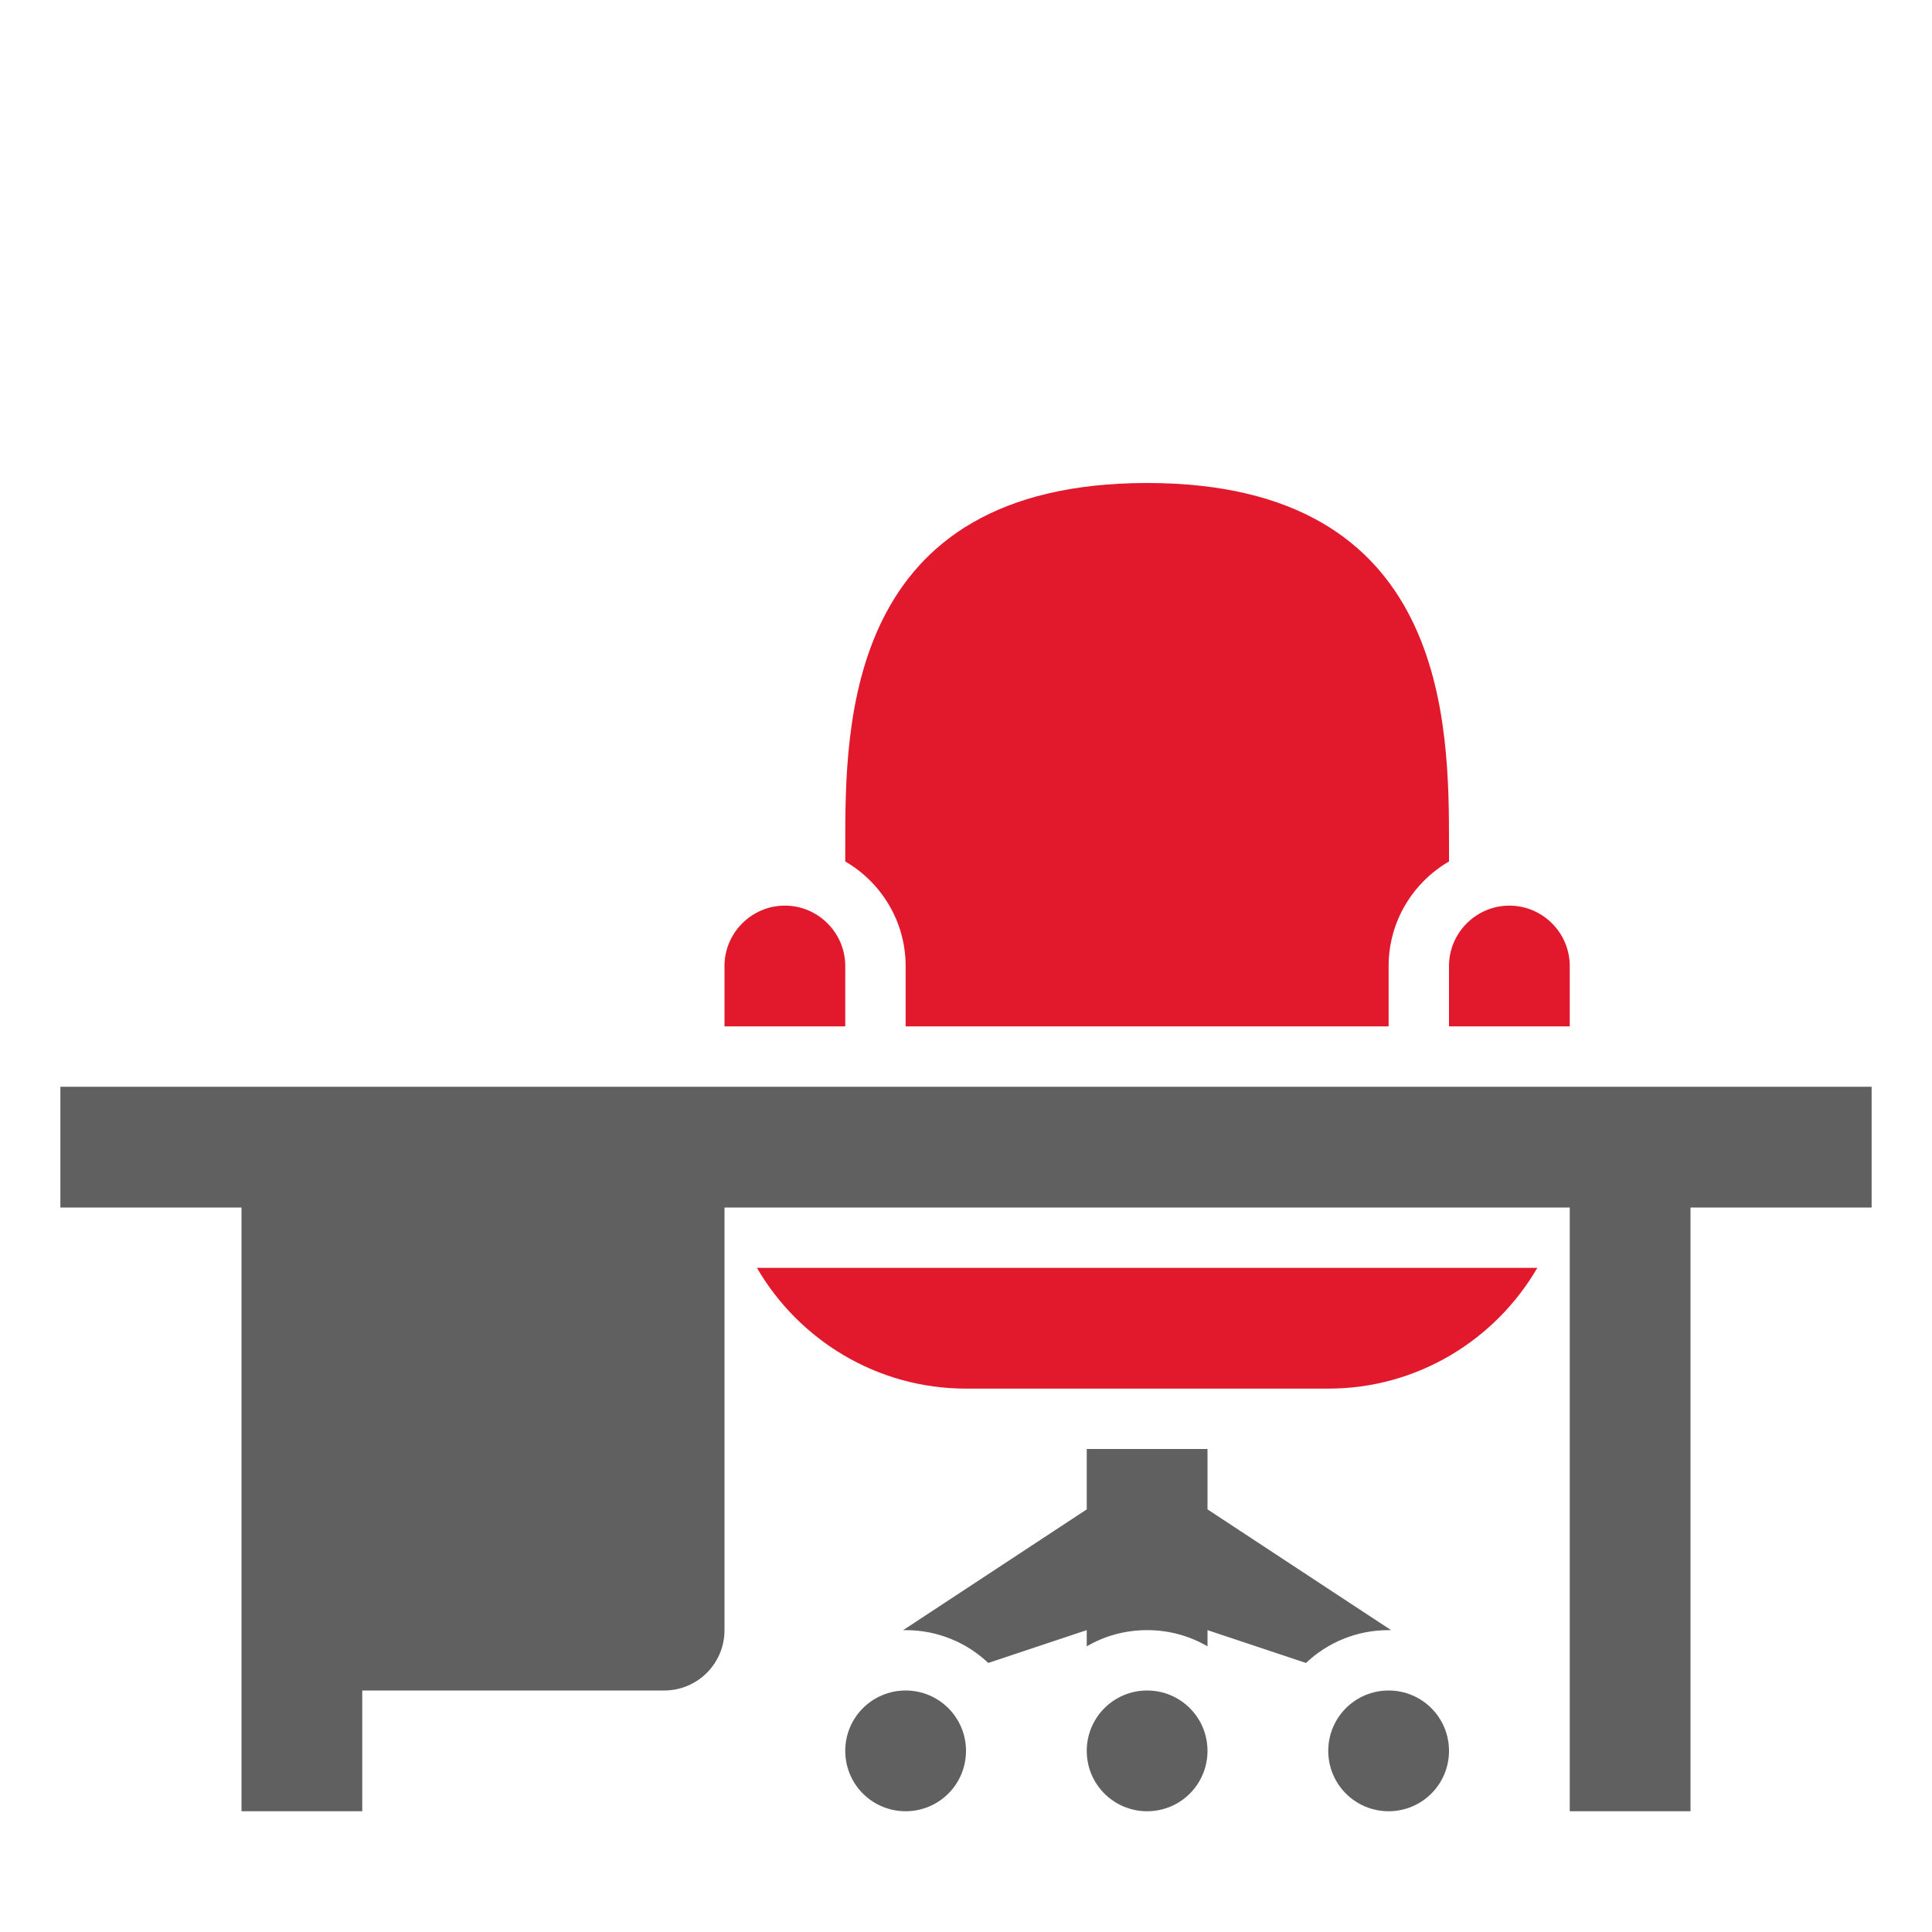
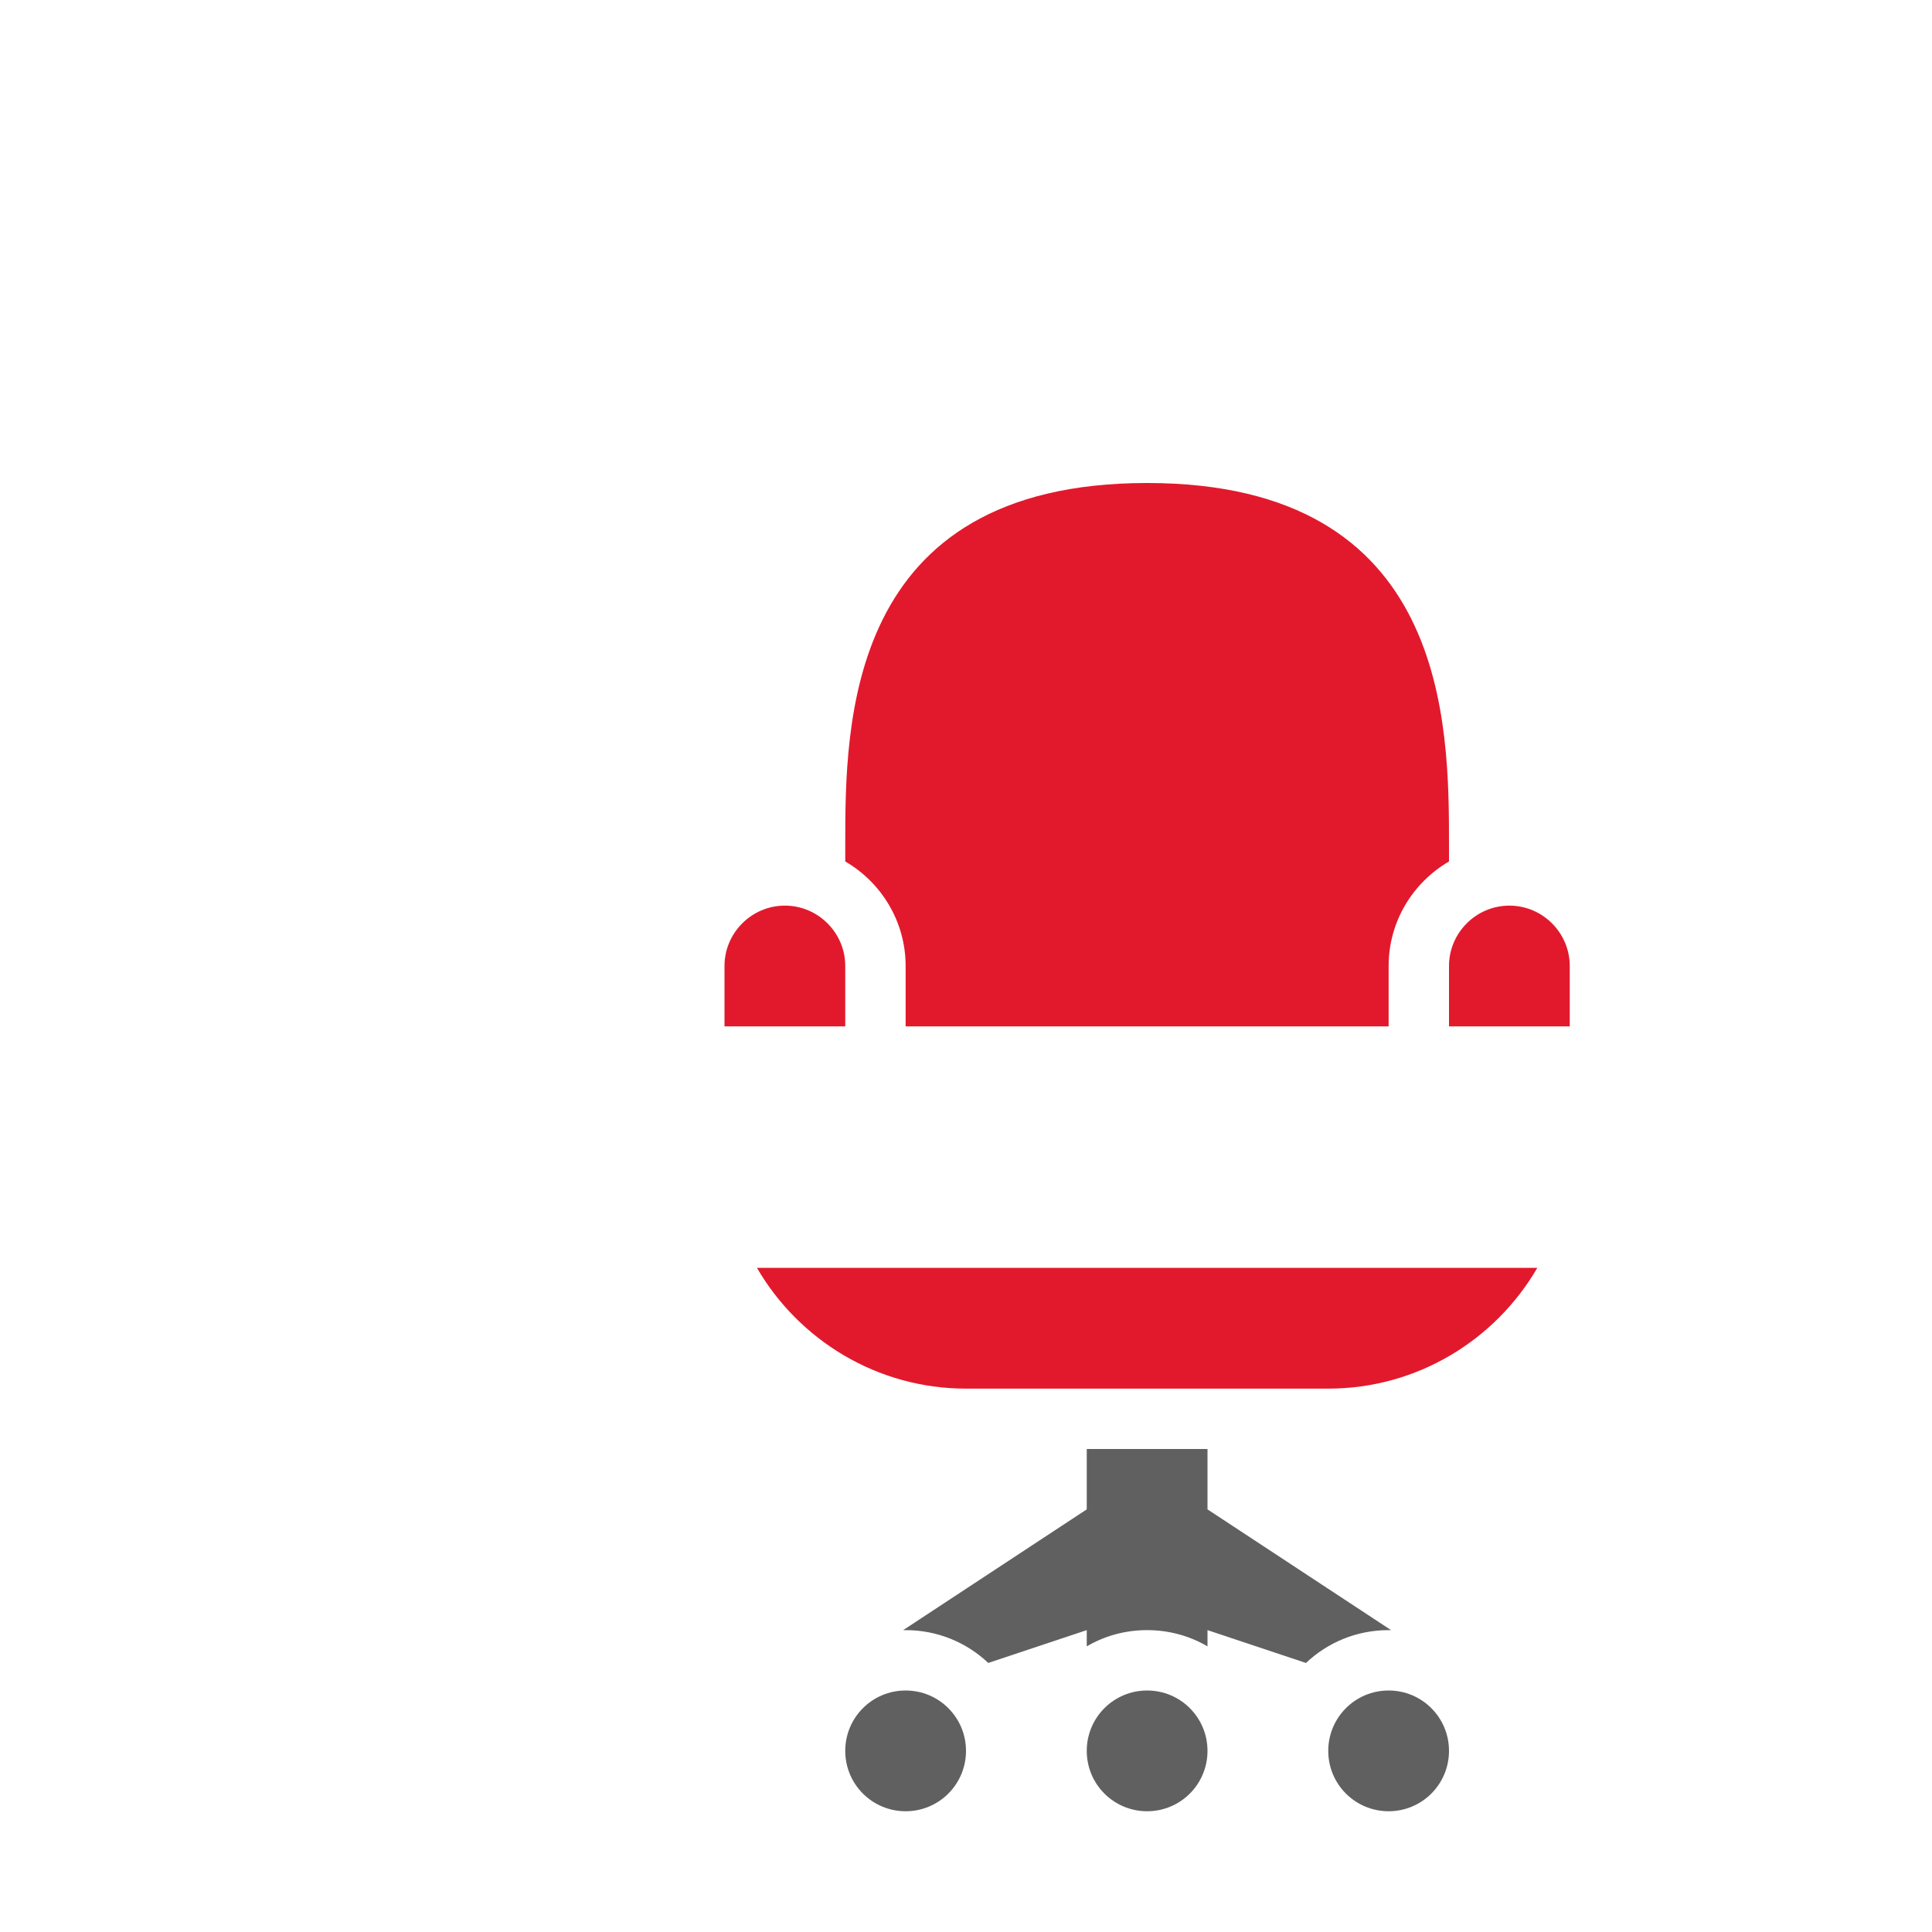
<svg xmlns="http://www.w3.org/2000/svg" xml:space="preserve" width="1024px" height="1024px" shape-rendering="geometricPrecision" text-rendering="geometricPrecision" image-rendering="optimizeQuality" fill-rule="nonzero" clip-rule="evenodd" viewBox="0 0 10240 10240">
  <title>desk icon</title>
  <desc>desk icon from the IconExperience.com O-Collection. Copyright by INCORS GmbH (www.incors.com).</desc>
  <path id="curve4" fill="#606060" d="M7360 8960c177,0 320,143 320,320 0,177 -143,320 -320,320 -177,0 -320,-143 -320,-320 0,-177 143,-320 320,-320zm-1280 0c177,0 320,143 320,320 0,177 -143,320 -320,320 -177,0 -320,-143 -320,-320 0,-177 143,-320 320,-320zm-1280 0c177,0 320,143 320,320 0,177 -143,320 -320,320 -177,0 -320,-143 -320,-320 0,-177 143,-320 320,-320z" />
  <path id="curve3" fill="#606060" d="M4787 8640l973 -640 0 -320 640 0 0 320 973 640c-4,0 -9,0 -13,0 -170,0 -324,66 -438,174l-522 -174 0 86c-94,-55 -203,-86 -320,-86 -117,0 -226,31 -320,86l0 -86 -522 174c-114,-108 -268,-174 -438,-174 -4,0 -9,0 -13,0z" />
  <path id="curve2" fill="#E2192C" d="M8000 4800l0 0c176,0 320,144 320,320l0 320 -640 0 0 -320c0,-176 144,-320 320,-320zm148 1920c-222,382 -636,640 -1108,640l-1920 0c-472,0 -886,-258 -1108,-640l4136 0zm-4308 -1280l0 -320c0,-176 144,-320 320,-320l0 0c176,0 320,144 320,320l0 320 -640 0z" />
  <path id="curve1" fill="#E2192C" d="M4480 4480c0,-640 0,-1920 1600,-1920 1600,0 1600,1280 1600,1920l0 86c-191,111 -320,318 -320,554l0 320 -2560 0 0 -320c0,-236 -129,-443 -320,-554l0 -86z" />
-   <path id="curve0" fill="#606060" d="M8320 9600l0 -3200 -4480 0 0 2240c0,177 -143,320 -320,320l-1600 0 0 640 -640 0 0 -3200 -960 0 0 -640 9600 0 0 640 -960 0 0 3200 -640 0z" />
</svg>